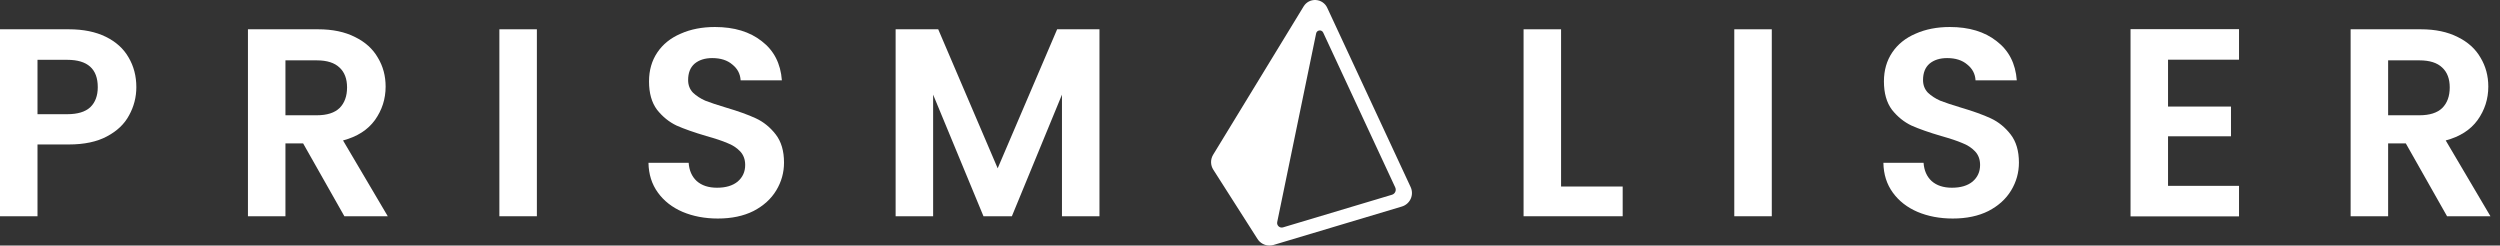
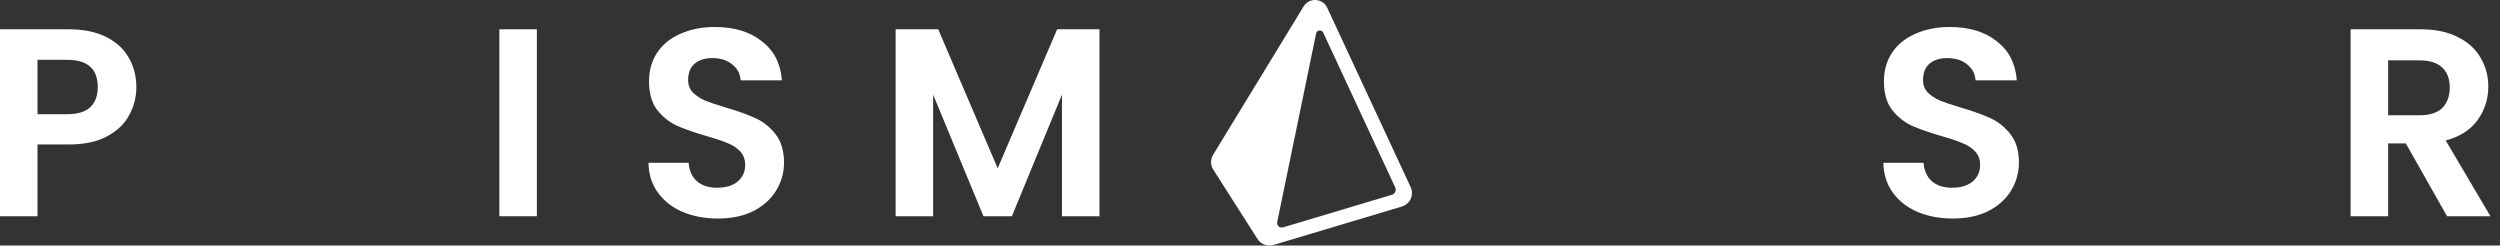
<svg xmlns="http://www.w3.org/2000/svg" width="112" height="11" viewBox="0 0 112 11" fill="none">
  <rect x="0" y="0" width="112" height="11" fill="#333333" stroke="none" />
  <path d="M6.108 3.904C6.108 4.352 6 4.772 5.784 5.164C5.576 5.556 5.244 5.872 4.788 6.112C4.34 6.352 3.772 6.472 3.084 6.472H1.68V9.688H0V1.312H3.084C3.732 1.312 4.284 1.424 4.74 1.648C5.196 1.872 5.536 2.18 5.76 2.572C5.992 2.964 6.108 3.408 6.108 3.904ZM3.012 5.116C3.476 5.116 3.82 5.012 4.044 4.804C4.268 4.588 4.38 4.288 4.38 3.904C4.38 3.088 3.924 2.68 3.012 2.68H1.68V5.116H3.012Z" fill="white" />
-   <path d="M15.428 9.688L13.58 6.424H12.788V9.688H11.108V1.312H14.252C14.9 1.312 15.452 1.428 15.908 1.66C16.364 1.884 16.704 2.192 16.928 2.584C17.16 2.968 17.276 3.4 17.276 3.88C17.276 4.432 17.116 4.932 16.796 5.38C16.476 5.82 16 6.124 15.368 6.292L17.372 9.688H15.428ZM12.788 5.164H14.192C14.648 5.164 14.988 5.056 15.212 4.84C15.436 4.616 15.548 4.308 15.548 3.916C15.548 3.532 15.436 3.236 15.212 3.028C14.988 2.812 14.648 2.704 14.192 2.704H12.788V5.164Z" fill="white" />
  <path d="M24.052 1.312V9.688H22.372V1.312H24.052Z" fill="white" />
  <path d="M32.16 9.79C31.576 9.79 31.048 9.69 30.576 9.49C30.112 9.29 29.744 9.002 29.472 8.626C29.2 8.25 29.06 7.806 29.052 7.294H30.852C30.876 7.638 30.996 7.91 31.212 8.11C31.436 8.31 31.74 8.41 32.124 8.41C32.516 8.41 32.824 8.318 33.048 8.134C33.272 7.942 33.384 7.694 33.384 7.39C33.384 7.142 33.308 6.938 33.156 6.778C33.004 6.618 32.812 6.494 32.58 6.406C32.356 6.31 32.044 6.206 31.644 6.094C31.1 5.934 30.656 5.778 30.312 5.626C29.976 5.466 29.684 5.23 29.436 4.918C29.196 4.598 29.076 4.174 29.076 3.646C29.076 3.15 29.2 2.718 29.448 2.35C29.696 1.982 30.044 1.702 30.492 1.51C30.94 1.31 31.452 1.21 32.028 1.21C32.892 1.21 33.592 1.422 34.128 1.846C34.672 2.262 34.972 2.846 35.028 3.598H33.18C33.164 3.31 33.04 3.074 32.808 2.89C32.584 2.698 32.284 2.602 31.908 2.602C31.58 2.602 31.316 2.686 31.116 2.854C30.924 3.022 30.828 3.266 30.828 3.586C30.828 3.81 30.9 3.998 31.044 4.15C31.196 4.294 31.38 4.414 31.596 4.51C31.82 4.598 32.132 4.702 32.532 4.822C33.076 4.982 33.52 5.142 33.864 5.302C34.208 5.462 34.504 5.702 34.752 6.022C35 6.342 35.124 6.762 35.124 7.282C35.124 7.73 35.008 8.146 34.776 8.53C34.544 8.914 34.204 9.222 33.756 9.454C33.308 9.678 32.776 9.79 32.16 9.79Z" fill="white" />
  <path d="M49.256 1.312V9.688H47.576V4.24L45.332 9.688H44.06L41.804 4.24V9.688H40.124V1.312H42.032L44.696 7.54L47.36 1.312H49.256Z" fill="white" />
  <path d="M63.197 8.381L59.459 0.347C59.366 0.146 59.17 0.013 58.948 0.001C58.721 -0.012 58.517 0.099 58.402 0.288L54.348 6.933C54.223 7.14 54.225 7.396 54.355 7.6L56.337 10.707C56.455 10.893 56.66 11 56.873 11C56.933 11 56.993 10.991 57.053 10.974L62.805 9.252C62.981 9.199 63.125 9.073 63.2 8.906C63.276 8.738 63.274 8.547 63.197 8.381ZM62.36 8.725L57.48 10.186C57.331 10.231 57.188 10.1 57.219 9.948L58.963 1.497C58.995 1.339 59.211 1.314 59.279 1.46L62.507 8.398C62.568 8.529 62.499 8.684 62.36 8.725Z" fill="white" />
-   <path d="M69.936 8.356H72.696V9.688H68.256V1.312H69.936V8.356Z" fill="white" />
-   <path d="M79.376 1.312V9.688H77.696V1.312H79.376Z" fill="white" />
  <path d="M87.484 9.79C86.9 9.79 86.372 9.69 85.9 9.49C85.436 9.29 85.068 9.002 84.796 8.626C84.524 8.25 84.384 7.806 84.376 7.294H86.176C86.2 7.638 86.32 7.91 86.536 8.11C86.76 8.31 87.064 8.41 87.448 8.41C87.84 8.41 88.148 8.318 88.372 8.134C88.596 7.942 88.708 7.694 88.708 7.39C88.708 7.142 88.632 6.938 88.48 6.778C88.328 6.618 88.136 6.494 87.904 6.406C87.68 6.31 87.368 6.206 86.968 6.094C86.424 5.934 85.98 5.778 85.636 5.626C85.3 5.466 85.008 5.23 84.76 4.918C84.52 4.598 84.4 4.174 84.4 3.646C84.4 3.15 84.524 2.718 84.772 2.35C85.02 1.982 85.368 1.702 85.816 1.51C86.264 1.31 86.776 1.21 87.352 1.21C88.216 1.21 88.916 1.422 89.452 1.846C89.996 2.262 90.296 2.846 90.352 3.598H88.504C88.488 3.31 88.364 3.074 88.132 2.89C87.908 2.698 87.608 2.602 87.232 2.602C86.904 2.602 86.64 2.686 86.44 2.854C86.248 3.022 86.152 3.266 86.152 3.586C86.152 3.81 86.224 3.998 86.368 4.15C86.52 4.294 86.704 4.414 86.92 4.51C87.144 4.598 87.456 4.702 87.856 4.822C88.4 4.982 88.844 5.142 89.188 5.302C89.532 5.462 89.828 5.702 90.076 6.022C90.324 6.342 90.448 6.762 90.448 7.282C90.448 7.73 90.332 8.146 90.1 8.53C89.868 8.914 89.528 9.222 89.08 9.454C88.632 9.678 88.1 9.79 87.484 9.79Z" fill="white" />
-   <path d="M97.128 2.674V4.774H99.948V6.106H97.128V8.326H100.308V9.694H95.448V1.306H100.308V2.674H97.128Z" fill="white" />
  <path d="M109.628 9.688L107.78 6.424H106.988V9.688H105.308V1.312H108.452C109.1 1.312 109.652 1.428 110.108 1.66C110.564 1.884 110.904 2.192 111.128 2.584C111.36 2.968 111.476 3.4 111.476 3.88C111.476 4.432 111.316 4.932 110.996 5.38C110.676 5.82 110.2 6.124 109.568 6.292L111.572 9.688H109.628ZM106.988 5.164H108.392C108.848 5.164 109.188 5.056 109.412 4.84C109.636 4.616 109.748 4.308 109.748 3.916C109.748 3.532 109.636 3.236 109.412 3.028C109.188 2.812 108.848 2.704 108.392 2.704H106.988V5.164Z" fill="white" />
</svg>